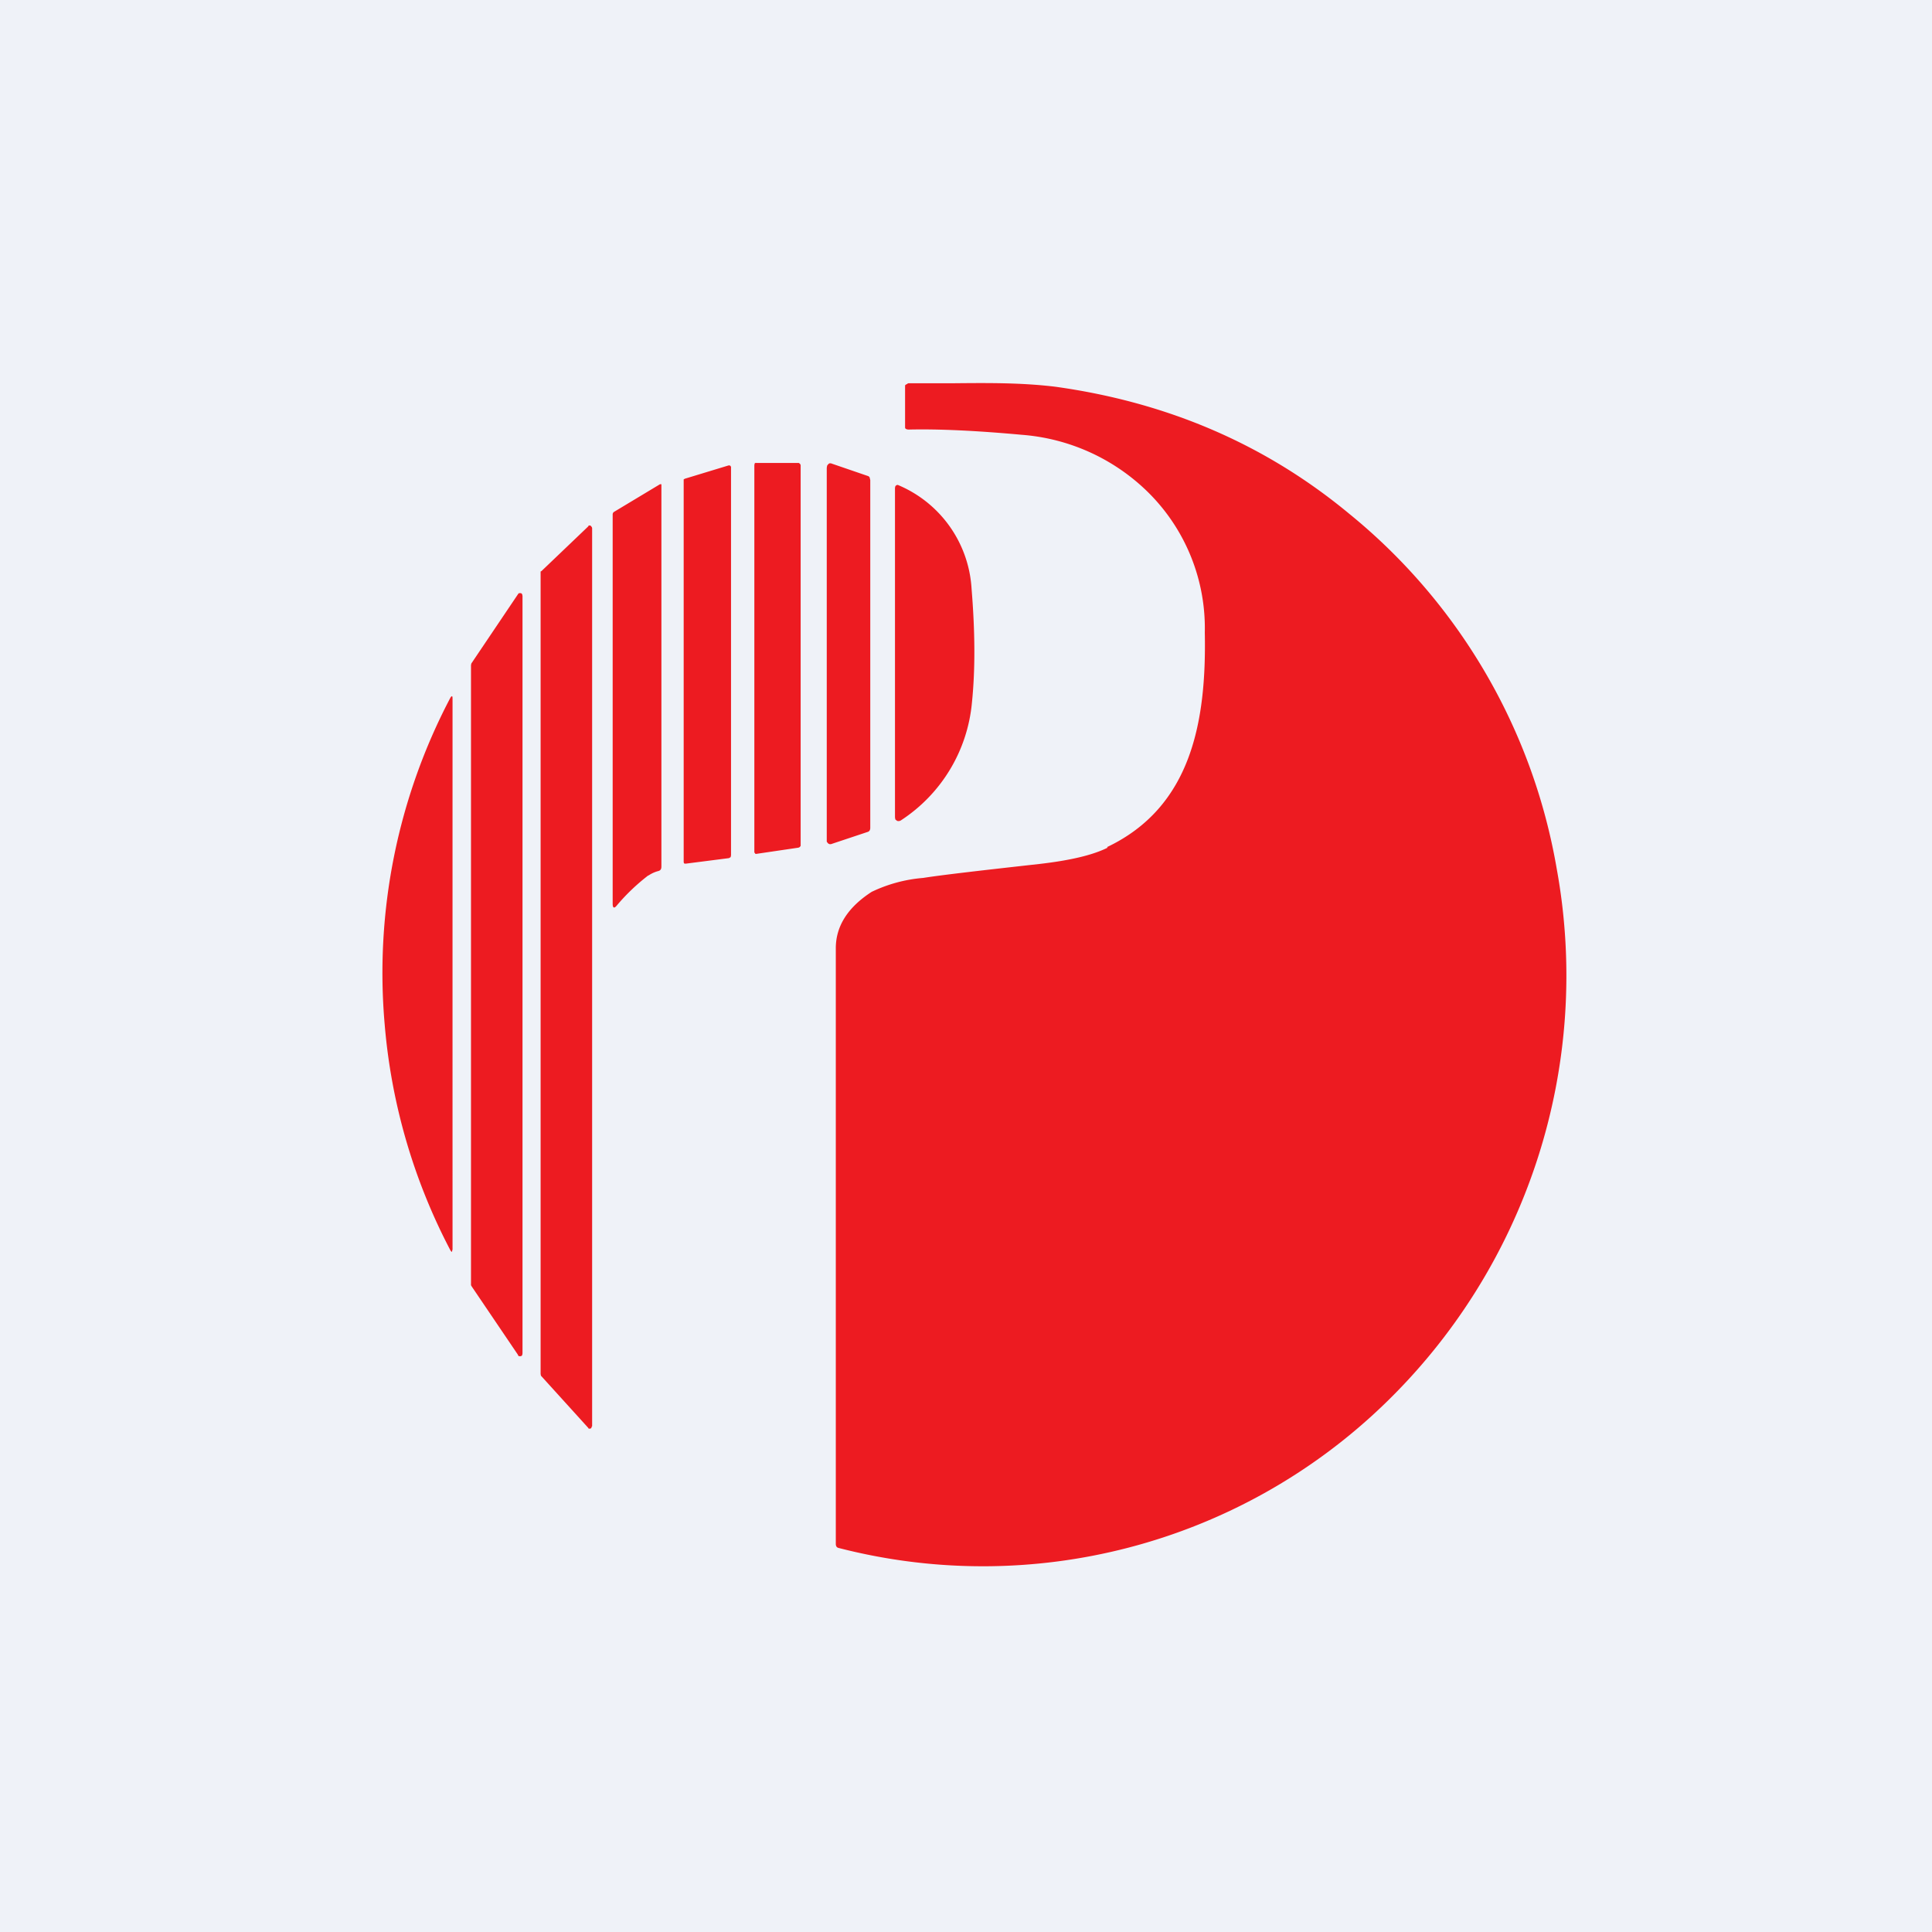
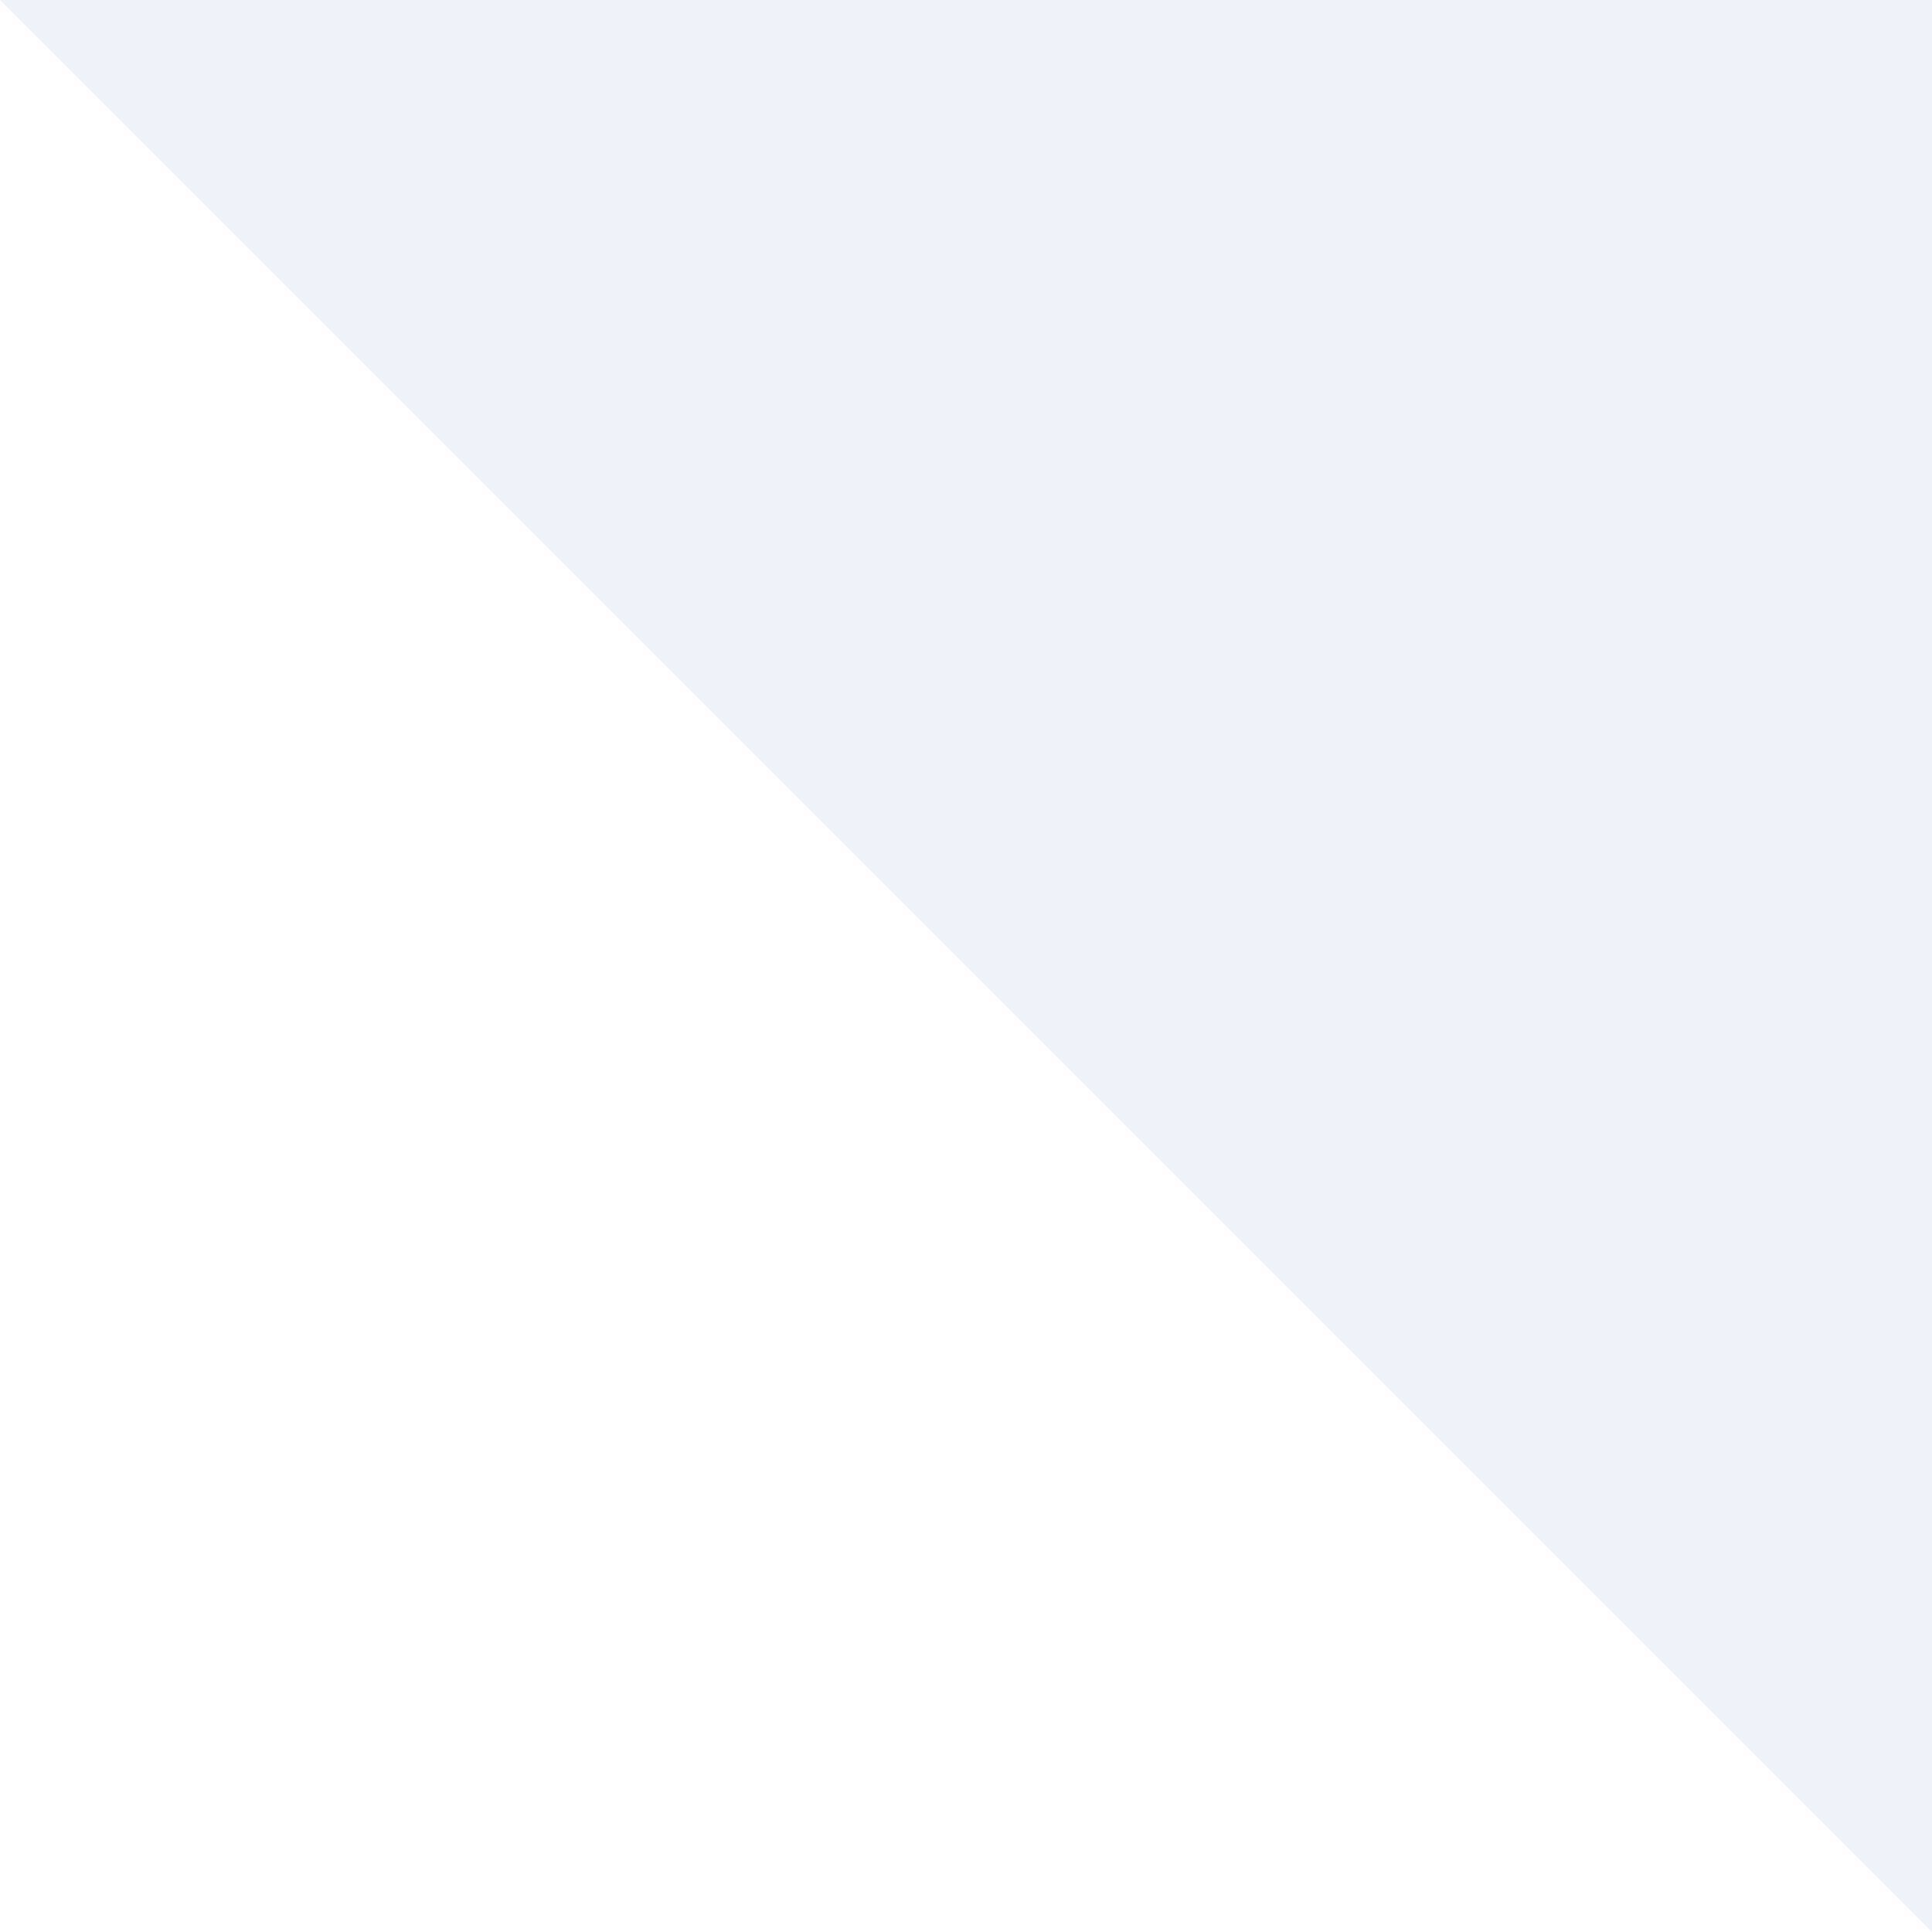
<svg xmlns="http://www.w3.org/2000/svg" viewBox="0 0 55.5 55.5">
-   <path d="M 0,0 H 55.5 V 55.5 H 0 Z" fill="rgb(239, 242, 248)" />
-   <path d="M 31.8,24.335 C 34.23,23.18 34.66,20.72 34.61,18.17 A 5.49,5.49 0 0,0 32.99,14.15 A 5.8,5.8 0 0,0 29.35,12.49 C 28.04,12.37 26.95,12.32 26.11,12.34 C 26.07,12.34 26,12.33 26,12.28 V 11.08 C 26,11.06 26.02,11.05 26.04,11.04 L 26.06,11.03 A 0.06,0.06 0 0,1 26.11,11.01 H 27.34 C 28.36,11 29.33,10.99 30.32,11.11 C 33.55,11.56 36.36,12.77 38.76,14.76 A 16.8,16.8 0 0,1 44.72,24.96 A 17.1,17.1 0 0,1 39.7,40.4 A 16.6,16.6 0 0,1 24.1,44.47 C 24.04,44.46 24.01,44.42 24.01,44.35 V 27.24 C 24.01,26.6 24.36,26.06 25.04,25.62 A 4.2,4.2 0 0,1 26.52,25.22 C 27.02,25.14 28.14,25.01 29.85,24.82 C 30.72,24.72 31.38,24.57 31.82,24.35 Z M 21.71,13.3 H 22.94 C 22.95,13.3 22.96,13.3 22.97,13.32 H 22.98 L 23,13.36 V 24.29 C 23,24.3 23,24.31 22.98,24.32 V 24.33 L 22.94,24.35 L 21.72,24.53 H 21.7 L 21.69,24.51 L 21.67,24.49 V 13.36 L 21.68,13.31 L 21.72,13.29 Z M 23.87,24.25 L 24.92,23.9 A 0.1,0.1 0 0,0 24.98,23.86 A 0.15,0.15 0 0,0 25,23.78 V 13.79 L 24.98,13.71 A 0.1,0.1 0 0,0 24.92,13.67 L 23.87,13.31 H 23.83 A 0.09,0.09 0 0,0 23.79,13.34 A 0.12,0.12 0 0,0 23.76,13.38 L 23.75,13.44 V 24.18 L 23.79,24.23 L 23.83,24.25 H 23.87 Z M 20.95,24.65 L 19.7,24.81 H 19.67 L 19.65,24.8 L 19.64,24.77 V 13.77 L 19.68,13.75 L 20.93,13.37 H 20.96 L 20.98,13.38 L 21,13.41 V 24.57 L 20.99,24.62 A 0.06,0.06 0 0,1 20.95,24.64 Z M 27.91,16.91 A 3.45,3.45 0 0,0 25.79,13.93 A 0.1,0.1 0 0,0 25.75,13.94 A 0.09,0.09 0 0,0 25.72,13.97 L 25.71,14.01 V 23.48 L 25.72,23.54 L 25.77,23.58 A 0.13,0.13 0 0,0 25.89,23.56 A 4.53,4.53 0 0,0 27.92,20.19 C 28.02,19.22 28.01,18.13 27.91,16.91 Z M 18.62,25.15 A 5.8,5.8 0 0,0 17.72,26.01 C 17.64,26.11 17.6,26.08 17.6,25.96 V 14.78 C 17.6,14.75 17.61,14.73 17.63,14.71 L 18.96,13.91 H 19 V 24.89 C 19,24.96 18.98,25 18.92,25.02 A 0.9,0.9 0 0,0 18.63,25.15 Z M 16.9,15.12 L 15.55,16.41 C 15.54,16.41 15.53,16.41 15.53,16.43 V 39.47 L 15.54,39.52 L 16.9,41.02 C 16.9,41.04 16.92,41.04 16.93,41.04 H 16.96 L 16.99,41.02 V 41 L 17.01,40.97 V 15.17 L 17,15.14 L 16.99,15.13 A 0.06,0.06 0 0,0 16.96,15.1 A 0.05,0.05 0 0,0 16.9,15.11 Z M 14.88,38.92 L 13.54,36.94 A 0.09,0.09 0 0,1 13.53,36.89 V 19.11 L 13.54,19.06 L 14.88,17.07 A 0.08,0.08 0 0,1 14.91,17.04 H 14.96 C 14.98,17.04 14.99,17.06 15,17.07 L 15.01,17.12 V 38.88 L 15,38.93 A 0.08,0.08 0 0,1 14.96,38.96 H 14.91 A 0.08,0.08 0 0,1 14.88,38.93 Z M 13,35.91 A 54918.1,54918.1 0 0,1 13,20.06 C 13,19.99 12.98,19.98 12.94,20.04 A 16.98,16.98 0 0,0 11.05,29.42 A 16.99,16.99 0 0,0 12.94,35.92 C 12.98,35.98 12.99,35.97 12.99,35.91 Z" fill="rgb(237, 27, 33)" />
+   <path d="M 0,0 H 55.5 V 55.5 Z" fill="rgb(239, 242, 248)" />
</svg>